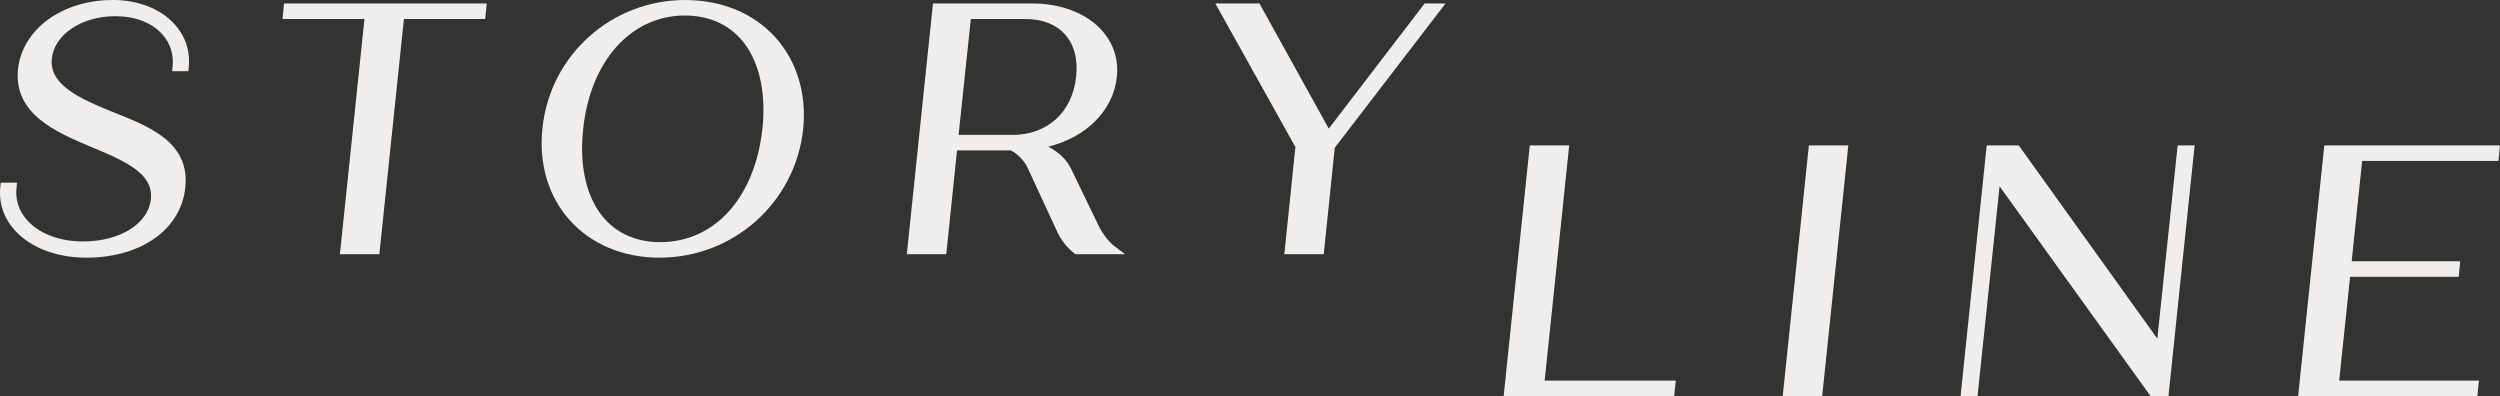
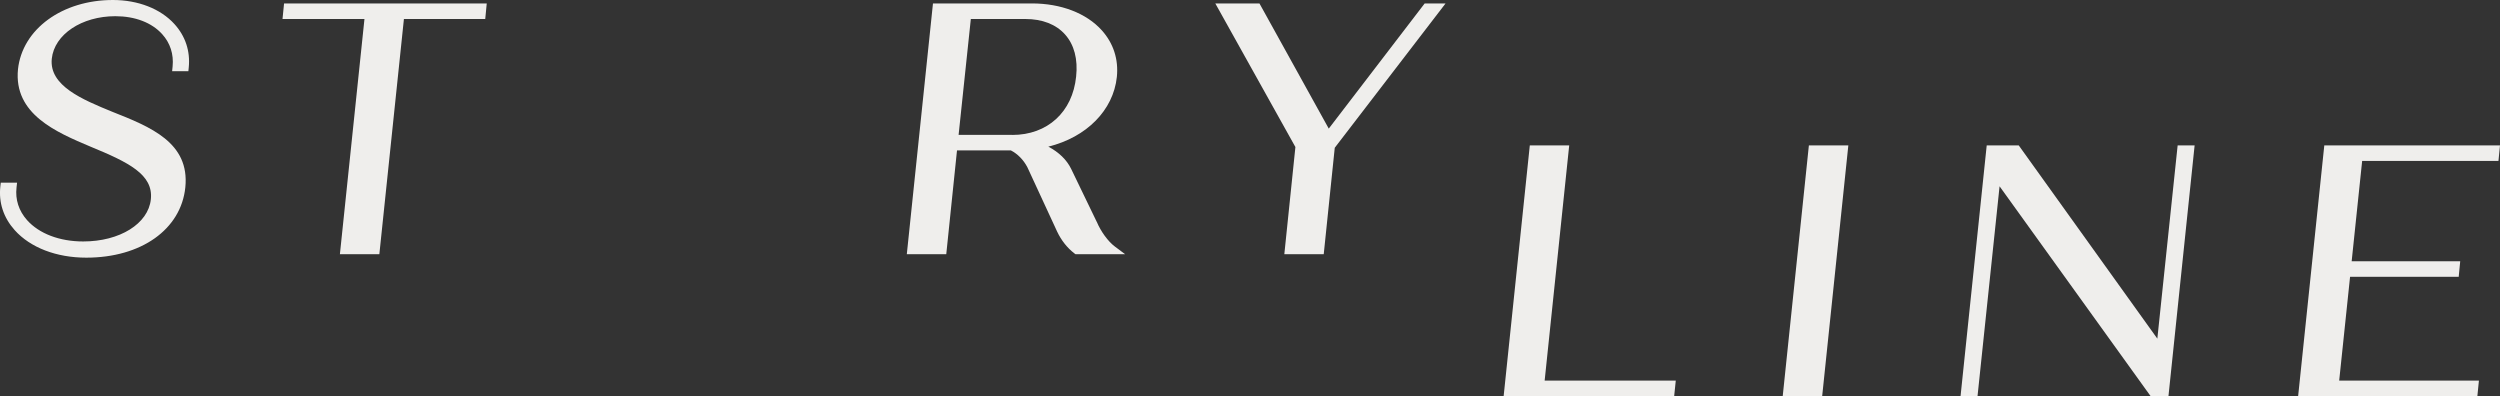
<svg xmlns="http://www.w3.org/2000/svg" id="Calque_2" data-name="Calque 2" viewBox="0 0 517.06 81.93">
  <rect x="0" y="0" width="517.06" height="81.93" fill="#333333" stroke="none" />
  <defs>
    <style>      .cls-1 {        fill: #efeeec;      }    </style>
  </defs>
  <g id="Calque_1-2" data-name="Calque 1">
    <g>
      <path class="cls-1" d="M23.35,0C12.87,0,4.62,6.02,3.72,14.32c-.92,9.28,7.9,13.01,15,16.01,7.89,3.25,13.02,5.76,12.48,10.89-.53,5.05-6.41,8.72-14,8.72-4.87,0-9.1-1.61-11.6-4.41-1.71-1.92-2.47-4.26-2.18-6.76l.11-.99H.16l-.09.79c-.37,3.33.66,6.45,2.96,9.02,3.25,3.63,8.65,5.7,14.81,5.7,11.36,0,19.6-5.84,20.49-14.54.94-9.28-7.24-12.52-15.15-15.65-6.12-2.51-13.05-5.36-12.47-10.96.53-5.01,6.18-8.79,13.14-8.79,4.08,0,7.53,1.32,9.69,3.71,1.66,1.83,2.41,4.15,2.16,6.68l-.1.98h3.36l.08-.8c.33-3.36-.7-6.45-2.96-8.94-2.87-3.17-7.52-4.98-12.74-4.98Z" />
      <polygon class="cls-1" points="58.43 3.93 75.38 3.93 70.3 52.57 78.46 52.57 83.54 3.93 100.36 3.93 100.67 .72 58.75 .72 58.43 3.93" />
-       <path class="cls-1" d="M141.76,0c-15.31,0-28.02,11.41-29.57,26.55-.79,7.32,1.22,14.07,5.66,19.01,4.48,4.98,11.06,7.73,18.54,7.73,15.32,0,28.09-11.42,29.72-26.55.75-7.33-1.29-14.08-5.74-19.01-4.5-4.98-11.1-7.72-18.61-7.72ZM157.69,26.55c-1.53,14.29-9.84,23.53-21.15,23.53-4.69,0-8.65-1.65-11.46-4.78-3.72-4.14-5.31-10.73-4.47-18.56,1.44-14.07,9.88-23.53,21.01-23.53,4.71,0,8.7,1.65,11.53,4.79,3.73,4.13,5.35,10.72,4.55,18.55Z" />
      <path class="cls-1" d="M226.83,45.88l-5.3-10.97c-.91-1.86-2.53-3.43-4.71-4.58,7.92-1.96,13.44-7.53,14.17-14.4.38-3.64-.7-6.98-3.12-9.67-3.18-3.53-8.44-5.55-14.44-5.55h-20.47l-5.41,51.86h8.16l2.22-21.46h11.15c1.4.72,2.61,1.96,3.41,3.49l6.16,13.32c.86,1.81,2.09,3.36,3.55,4.48l.24.18h10.27l-2.14-1.6c-1.39-1.04-2.89-3.09-3.73-5.1ZM209.36,27.9h-11.1l2.53-23.97h11.29c3.49,0,6.32,1.1,8.19,3.19,1.9,2.12,2.69,5.13,2.3,8.71h0c-.74,7.34-5.92,12.08-13.21,12.08Z" />
      <polygon class="cls-1" points="274.82 26.6 260.49 .72 251.36 .72 267.92 30.41 265.63 52.57 273.78 52.57 276.06 30.56 298.97 .72 294.65 .72 274.82 26.6" />
      <polygon class="cls-1" points="324.55 30.07 316.4 30.07 310.99 81.93 346.26 81.93 346.59 78.72 319.47 78.72 324.55 30.07" />
      <polygon class="cls-1" points="368.71 81.93 376.87 81.93 382.28 30.07 374.12 30.07 368.71 81.93" />
      <polygon class="cls-1" points="446.19 70.04 417.63 30.22 417.52 30.07 410.9 30.07 405.49 81.93 409 81.93 413.56 38.53 444.53 81.56 444.8 81.93 448.49 81.93 453.9 30.07 450.39 30.07 446.19 70.04" />
      <polygon class="cls-1" points="516.74 33.29 517.06 30.07 480.72 30.07 475.31 81.93 512.38 81.93 512.7 78.72 483.8 78.72 486.05 57.25 508.52 57.25 508.83 54.04 486.38 54.04 488.55 33.29 516.74 33.29" />
    </g>
  </g>
</svg>